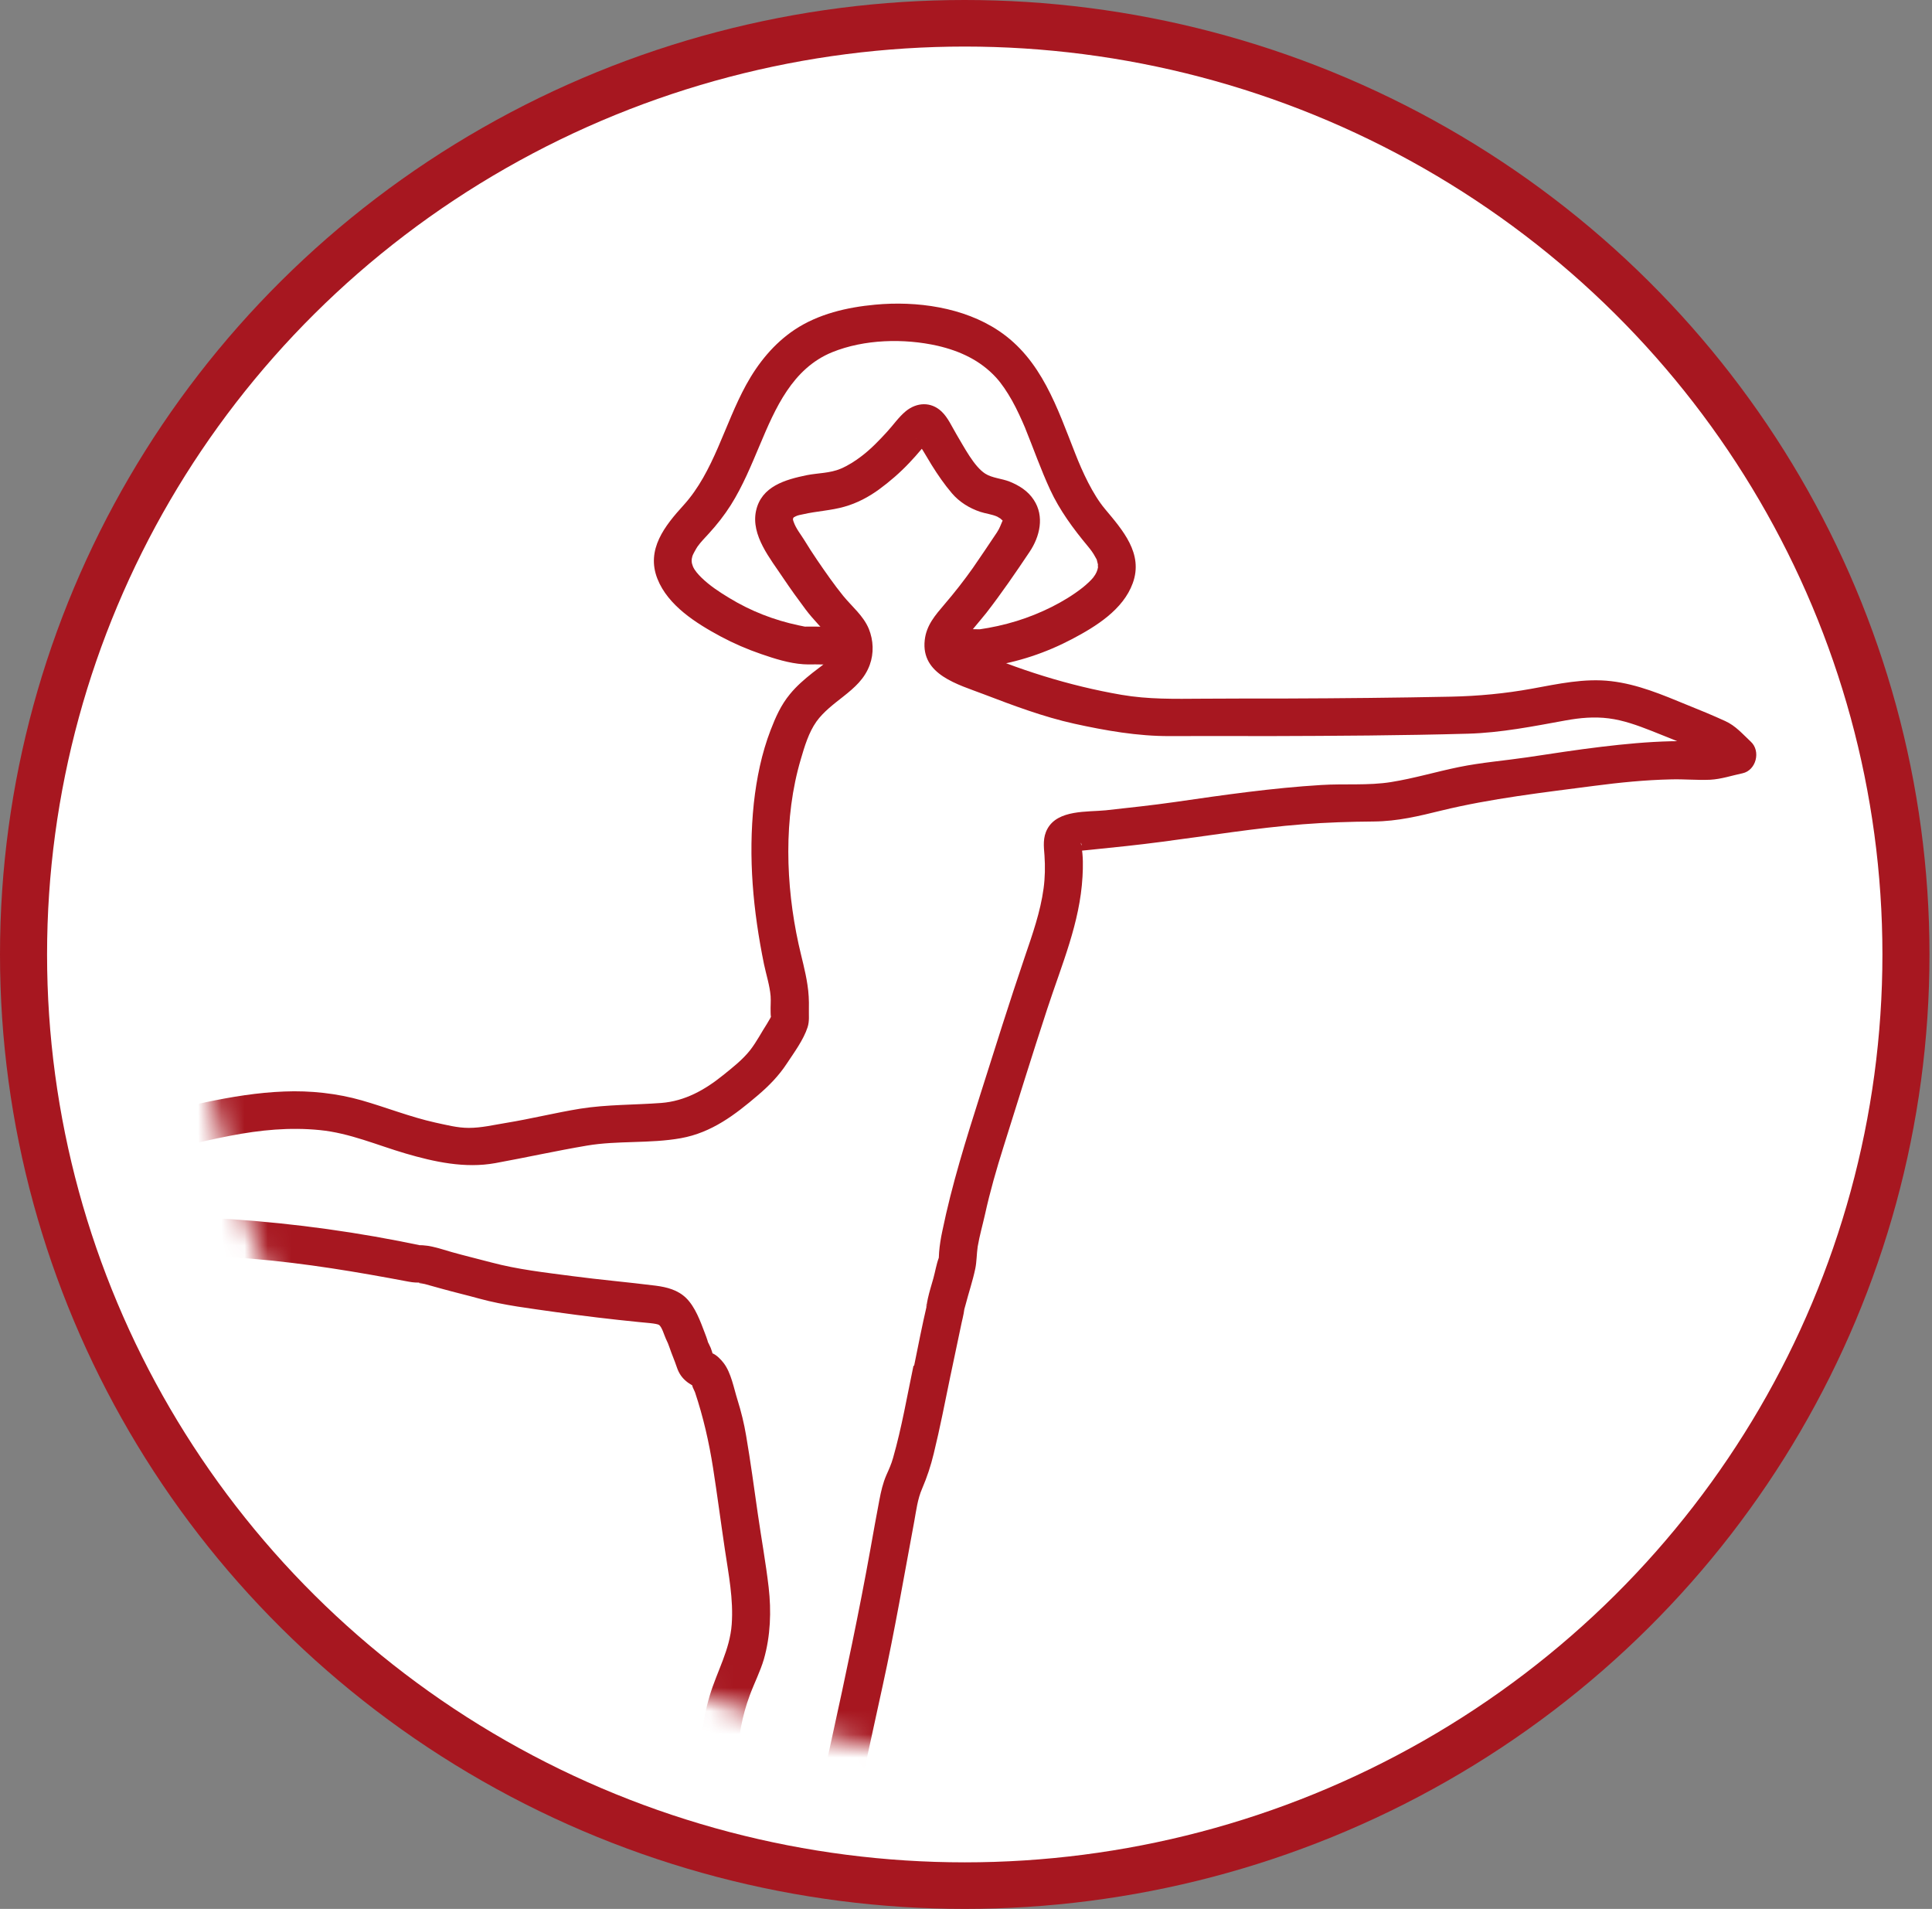
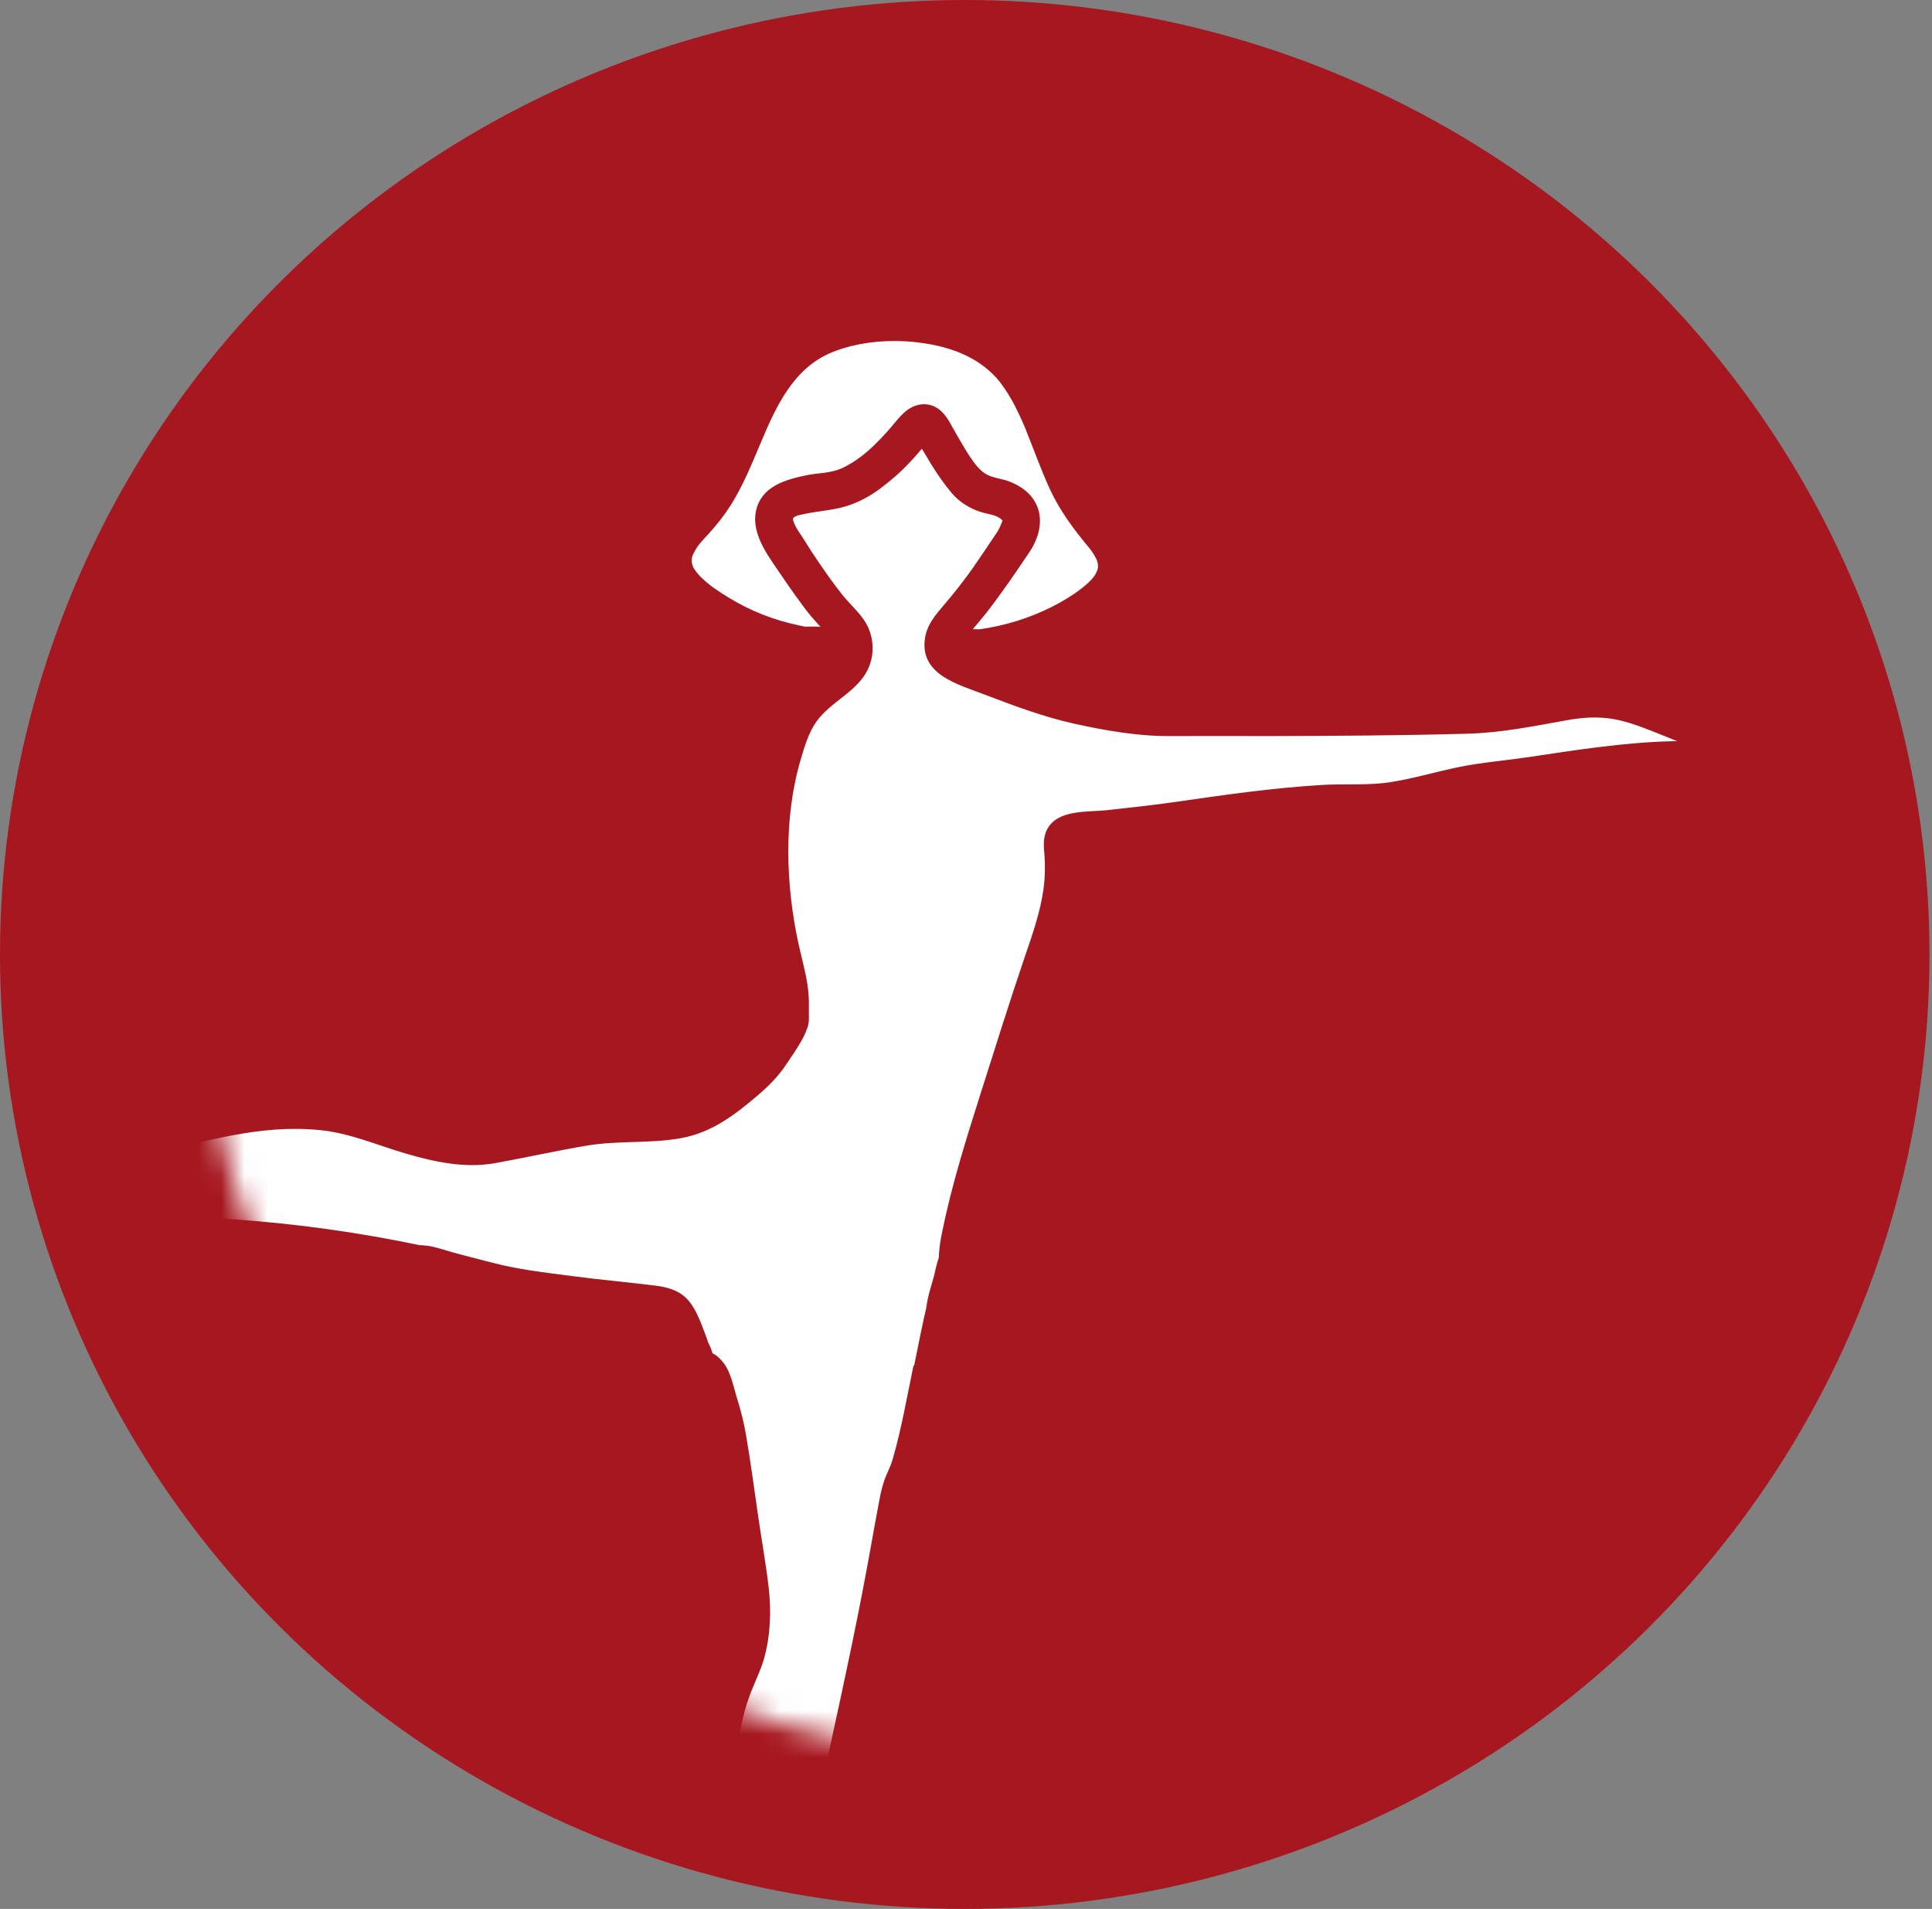
<svg xmlns="http://www.w3.org/2000/svg" fill="none" height="82" viewBox="0 0 83 82" width="83">
  <rect x="0" y="0" width="83" height="82" fill="#808080" stroke="none" />
  <mask id="a" height="71" maskUnits="userSpaceOnUse" width="71" x="8" y="5">
    <path d="m43.724 75.573c19.482 0 35.276-15.798 35.276-35.287s-15.794-35.287-35.276-35.287c-19.483 0-35.276 15.798-35.276 35.287s15.794 35.287 35.276 35.287z" fill="#fff" />
  </mask>
  <ellipse cx="41.446" cy="41" fill="#a71720" rx="41.446" ry="41" />
-   <ellipse cx="41.446" cy="41" fill="#fff" rx="39.424" ry="39" />
  <g mask="url(#a)">
    <path d="m42.249 27.845c1.633-.222 3.211-.849 4.558-1.808.571-.404 1.149-.96 1.173-1.657.024-.793-.642-1.403-1.141-2.022-1.736-2.133-1.847-5.416-3.964-7.168-1.038-.864-2.41-1.197-3.75-1.308l-1.046-.016c-1.34.063-2.719.365-3.789 1.189-2.164 1.681-2.386 4.964-4.186 7.042-.515.603-1.205 1.19-1.205 1.982 0 .706.563 1.277 1.118 1.697 1.316.999 2.878 1.673 4.495 1.951z" fill="#fff" />
    <path d="m42.464 28.63c1.26-.182 2.473-.587 3.599-1.181 1.023-.539 2.188-1.261 2.6-2.395.468-1.277-.436-2.284-1.197-3.196-.523-.626-.967-1.594-1.268-2.363-.777-1.966-1.451-4.06-3.298-5.289-1.506-1.007-3.52-1.285-5.303-1.118-1.205.111-2.442.397-3.464 1.078-.888.595-1.562 1.427-2.077 2.363-.943 1.721-1.387 3.735-2.687 5.17-.801.88-1.625 1.903-1.126 3.164.452 1.15 1.665 1.911 2.711 2.474.563.301 1.149.555 1.752.761.571.198 1.205.397 1.807.436.23.016.46 0 .69.008l6.865.111h.174c1.046.016 1.046-1.602 0-1.618l-5.827-.095-1.419-.024c-.127 0-.262 0-.388 0-.024 0-.056 0-.079 0 0 0-.008 0-.016 0 .135 0 .135.024.055 0-.087-.024-.182-.032-.27-.056-1.046-.222-2.045-.611-2.957-1.166-.436-.262-.856-.539-1.213-.888-.143-.143-.285-.301-.357-.468-.071-.174-.071-.293-.024-.452.016-.063.167-.333.222-.412.143-.198.317-.373.483-.555.349-.381.666-.785.943-1.221.515-.817.88-1.713 1.252-2.593.658-1.562 1.395-3.275 3.099-3.973 1.387-.563 3.092-.603 4.534-.278.959.222 1.831.626 2.505 1.356.254.278.468.603.69.991.206.365.428.856.555 1.158.365.896.682 1.808 1.086 2.68.404.872.983 1.665 1.625 2.434.111.135.222.278.317.46.064.111.056.087.079.19.016.056.032.119.04.174-.016-.111-.016.111 0 .048-.032.174-.079.293-.214.468-.087.111-.301.309-.452.428-.785.619-1.831 1.126-2.83 1.435-.539.167-1.086.285-1.641.365-.436.063-.674.611-.563.999.127.468.563.626.999.563z" fill="#a71720" />
-     <path d="m40.03 58.882c-.167.793-.325 1.586-.491 2.379-.127.587-.262 1.166-.428 1.737-.119.396-.365.769-.444 1.173-.396 2.022-.721 4.068-1.134 6.09-.491 2.418-1.07 4.821-1.562 7.248-.555 2.752-1.086 5.519-1.569 8.286-.27 1.562-.444 3.148-.626 4.718-.103.864.127 1.19.927 1.467 1.736.595 3.472 1.181 5.192 1.808.174.063.357.309.396.507.024.103-.246.349-.412.381-.927.182-1.863.42-2.806.46-2.109.079-4.225.079-6.334.063-1.292-.008-1.926-.793-1.887-2.046.032-.777.333-1.538.499-2.308.222-1.023.515-2.03.626-3.061.246-2.26.42-4.528.579-6.788.143-2.062.159-4.139.365-6.193.095-.975.365-1.974.777-2.863.682-1.467.65-2.934.396-4.464-.317-1.903-.539-3.822-.864-5.717-.159-.888-.452-1.744-.745-2.601-.063-.198-.381-.301-.547-.476-.135-.143-.095-.428-.301-.73l-.159-.452c-.119-.262-.238-.515-.349-.777-.23-.531-.642-.619-1.197-.674-2.029-.206-4.059-.452-6.072-.793-.214-.04-.436-.079-.65-.127-.087-.024-.174-.048-.262-.071-.491-.135-.991-.262-1.49-.381-.381-.111-.761-.214-1.142-.317-.174-.048-.301-.056-.396-.032-6.802-1.451-13.873-1.633-20.753-.595-1.451 0-2.814.008-4.186 0-.927-.008-1.34-.381-1.102-.991.071-.19.262-.357.436-.476.135-.087.238-.182.317-.285.935-.579 2.045-.888 3.123-1.174.222-.064.452-.119.674-.182.159.024.325-.024.507-.151.84-.222 1.419-1.174 2.22-1.713.832-.555 1.95-.944 2.854-.523.682.317.92.706 1.657.872.476.103.967.024 1.443-.071 3.298-.658 6.675-1.887 9.933-1.039 1.205.309 2.497.856 3.718 1.086h.024c.896.254 1.8.27 2.711.024 1.665-.214 3.306-.737 5.042-.833.983-.056 1.982.032 2.925-.238 1.078-.317 1.966-1.071 2.822-1.8.547-.468.888-1.031 1.229-1.641.048-.056.087-.119.135-.19.127-.214.301-.468.285-.69 0-.071-.016-.151-.024-.222.056-.555-.024-1.205-.206-1.705-.048-.278-.095-.555-.159-.825-.499-2.157-.579-4.337-.341-6.502.127-1.197.452-2.426.967-3.505.357-.737 1.149-1.308 1.831-1.84.808-.626.888-1.61.174-2.3-.531-.507-.967-1.126-1.395-1.729-.484-.674-.935-1.372-1.348-2.086-.444-.761-.095-1.443.761-1.625.396-.079.801-.206 1.205-.23 1.562-.079 2.893-1.515 3.813-2.625.404-.492.602-.436.88.063.214.397.698 1.197.967 1.562.499.69.753 1.007 1.538 1.173 1.332.285 1.617 1.063.817 2.141-.373.5-.682 1.047-1.054 1.554-.468.634-.951 1.261-1.474 1.84-.523.587-.531 1.332.174 1.641 1.316.579 2.687 1.047 4.051 1.507.769.254 1.577.42 2.378.563.777.143 1.57.285 2.354.285 4.431 0 8.863 0 13.294-.111 1.435-.032 2.87-.365 4.297-.611 1.157-.198 2.259-.04 3.337.373 1.031.397 2.053.817 3.068 1.261.246.111.42.365.793.698-.555.111-.92.27-1.276.246-3.345-.167-6.596.579-9.885.968-.809.095-1.585.365-2.386.523-.69.135-1.387.309-2.085.301-2.854-.016-5.66.381-8.474.793-1.435.206-2.878.333-4.32.492-.428.048-.634.19-.571.698.182 1.522-.19 2.958-.69 4.393-.84 2.434-1.601 4.901-2.378 7.359-.381 1.205-.777 2.418-1.038 3.655-.151.714-.396 1.475-.404 2.212 0 .254-.499 1.824-.523 2.078z" fill="#fff" />
+     <path d="m40.03 58.882c-.167.793-.325 1.586-.491 2.379-.127.587-.262 1.166-.428 1.737-.119.396-.365.769-.444 1.173-.396 2.022-.721 4.068-1.134 6.09-.491 2.418-1.07 4.821-1.562 7.248-.555 2.752-1.086 5.519-1.569 8.286-.27 1.562-.444 3.148-.626 4.718-.103.864.127 1.19.927 1.467 1.736.595 3.472 1.181 5.192 1.808.174.063.357.309.396.507.024.103-.246.349-.412.381-.927.182-1.863.42-2.806.46-2.109.079-4.225.079-6.334.063-1.292-.008-1.926-.793-1.887-2.046.032-.777.333-1.538.499-2.308.222-1.023.515-2.03.626-3.061.246-2.26.42-4.528.579-6.788.143-2.062.159-4.139.365-6.193.095-.975.365-1.974.777-2.863.682-1.467.65-2.934.396-4.464-.317-1.903-.539-3.822-.864-5.717-.159-.888-.452-1.744-.745-2.601-.063-.198-.381-.301-.547-.476-.135-.143-.095-.428-.301-.73l-.159-.452c-.119-.262-.238-.515-.349-.777-.23-.531-.642-.619-1.197-.674-2.029-.206-4.059-.452-6.072-.793-.214-.04-.436-.079-.65-.127-.087-.024-.174-.048-.262-.071-.491-.135-.991-.262-1.49-.381-.381-.111-.761-.214-1.142-.317-.174-.048-.301-.056-.396-.032-6.802-1.451-13.873-1.633-20.753-.595-1.451 0-2.814.008-4.186 0-.927-.008-1.34-.381-1.102-.991.071-.19.262-.357.436-.476.135-.087.238-.182.317-.285.935-.579 2.045-.888 3.123-1.174.222-.064.452-.119.674-.182.159.024.325-.024.507-.151.84-.222 1.419-1.174 2.22-1.713.832-.555 1.95-.944 2.854-.523.682.317.92.706 1.657.872.476.103.967.024 1.443-.071 3.298-.658 6.675-1.887 9.933-1.039 1.205.309 2.497.856 3.718 1.086h.024c.896.254 1.8.27 2.711.024 1.665-.214 3.306-.737 5.042-.833.983-.056 1.982.032 2.925-.238 1.078-.317 1.966-1.071 2.822-1.8.547-.468.888-1.031 1.229-1.641.048-.056.087-.119.135-.19.127-.214.301-.468.285-.69 0-.071-.016-.151-.024-.222.056-.555-.024-1.205-.206-1.705-.048-.278-.095-.555-.159-.825-.499-2.157-.579-4.337-.341-6.502.127-1.197.452-2.426.967-3.505.357-.737 1.149-1.308 1.831-1.84.808-.626.888-1.61.174-2.3-.531-.507-.967-1.126-1.395-1.729-.484-.674-.935-1.372-1.348-2.086-.444-.761-.095-1.443.761-1.625.396-.079.801-.206 1.205-.23 1.562-.079 2.893-1.515 3.813-2.625.404-.492.602-.436.88.063.214.397.698 1.197.967 1.562.499.69.753 1.007 1.538 1.173 1.332.285 1.617 1.063.817 2.141-.373.5-.682 1.047-1.054 1.554-.468.634-.951 1.261-1.474 1.84-.523.587-.531 1.332.174 1.641 1.316.579 2.687 1.047 4.051 1.507.769.254 1.577.42 2.378.563.777.143 1.57.285 2.354.285 4.431 0 8.863 0 13.294-.111 1.435-.032 2.87-.365 4.297-.611 1.157-.198 2.259-.04 3.337.373 1.031.397 2.053.817 3.068 1.261.246.111.42.365.793.698-.555.111-.92.27-1.276.246-3.345-.167-6.596.579-9.885.968-.809.095-1.585.365-2.386.523-.69.135-1.387.309-2.085.301-2.854-.016-5.66.381-8.474.793-1.435.206-2.878.333-4.32.492-.428.048-.634.19-.571.698.182 1.522-.19 2.958-.69 4.393-.84 2.434-1.601 4.901-2.378 7.359-.381 1.205-.777 2.418-1.038 3.655-.151.714-.396 1.475-.404 2.212 0 .254-.499 1.824-.523 2.078" fill="#fff" />
    <path d="m39.245 58.66c-.278 1.324-.507 2.672-.88 3.973-.071.254-.174.484-.285.73-.151.349-.23.698-.301 1.071-.135.69-.254 1.388-.381 2.086-.491 2.736-1.07 5.455-1.665 8.168-.595 2.712-1.141 5.495-1.649 8.255-.254 1.372-.515 2.744-.706 4.123-.095.698-.182 1.403-.27 2.109-.071.587-.214 1.213-.174 1.808.087 1.427 1.395 1.729 2.537 2.125.737.254 1.474.507 2.22.761.357.127.713.246 1.07.373.206.071.404.151.61.214.04.008.174.032.135.04-.016 0-.016-.032 0 .008v-.428c-.048.333.087-.278.159-.19-.008-.008-.27.056-.309.063-.262.056-.515.111-.777.159-.555.111-1.102.19-1.665.206-1.11.04-2.22.056-3.329.063-.539 0-1.086 0-1.625 0-.468 0-.991.04-1.443-.016-.563-.071-.793-.357-.84-.896-.079-.912.333-1.855.531-2.728.254-1.094.507-2.173.626-3.299.23-2.204.404-4.417.555-6.629.079-1.142.119-2.284.174-3.426.056-1.062.071-2.149.27-3.196.087-.468.214-.928.381-1.372.19-.515.444-1.007.602-1.538.285-.999.325-2.062.206-3.092-.119-1.031-.317-2.117-.468-3.172-.159-1.11-.309-2.228-.499-3.338-.087-.523-.214-1.039-.373-1.546-.159-.507-.27-1.15-.587-1.57-.119-.159-.325-.373-.515-.436-.135-.048.079.341.04.063-.016-.095-.056-.198-.087-.285-.024-.063-.174-.365-.103-.206-.016-.032-.024-.071-.032-.103-.04-.111-.071-.222-.119-.333-.19-.499-.412-1.118-.801-1.499-.357-.349-.825-.468-1.3-.531-1.197-.151-2.394-.254-3.591-.412s-2.346-.285-3.48-.587c-.563-.151-1.134-.285-1.696-.444s-1.102-.373-1.681-.27h.428c-5.422-1.15-11.003-1.53-16.536-1.118-1.395.103-2.79.262-4.178.46-.65.095-1.332.04-1.99.04s-1.332 0-1.99 0c-.23 0-.484.016-.713-.016-.063-.008-.127-.04-.19-.048.071.016-.016 0 0 0-.04.032-.024-.063.016.016.024.04.055.079.071.127.063.143-.071.111.016.056.032-.016.071-.048.095-.079.174-.19.46-.373.69-.5.539-.285 1.126-.476 1.712-.65.277-.079.563-.159.848-.238.301-.079.618-.119.92-.198.555-.159 1.086-.499 1.514-.872.396-.341.729-.761 1.157-1.055.428-.293.927-.539 1.443-.587.515-.048.896.222 1.308.499.491.333 1.031.547 1.633.587.658.048 1.34-.135 1.974-.27 1.308-.285 2.608-.626 3.924-.88 1.316-.254 2.561-.373 3.853-.246 1.292.127 2.473.65 3.694 1.007 1.221.357 2.545.65 3.853.412s2.624-.531 3.94-.753c1.316-.222 2.695-.079 4.027-.317s2.338-1.015 3.306-1.84c.484-.412.904-.841 1.252-1.372.309-.468.714-1.015.888-1.554.087-.27.048-.531.056-.801.008-.349-.008-.682-.063-1.031-.087-.587-.254-1.166-.381-1.744-.555-2.538-.65-5.416.095-7.93.159-.547.341-1.158.674-1.626.301-.42.745-.753 1.149-1.071.491-.389.92-.761 1.141-1.364.182-.499.159-1.055-.04-1.546-.238-.571-.721-.952-1.102-1.419-.381-.468-.761-1.015-1.118-1.538-.19-.278-.373-.563-.547-.848-.151-.246-.365-.507-.46-.785-.032-.087-.04-.111-.024-.19-.016.103 0 0 .04-.024-.063.04.063-.024.071-.032.095-.048.206-.063.317-.087.587-.135 1.197-.159 1.776-.325.539-.151 1.046-.42 1.49-.745.444-.325.896-.714 1.292-1.134.182-.19.357-.389.523-.587.071-.087.143-.174.222-.262.032-.04.127-.111.143-.159.111-.309-.65.127-.602-.063-.016.087.246.436.301.531.127.214.254.42.381.634.262.42.547.833.864 1.205.317.373.745.642 1.221.801.238.079.499.103.729.206.032.016.111.063.159.095-.087-.063.135.127.071.071.008.008-.024.056-.008.024-.079.174-.111.301-.238.492-.341.507-.682 1.023-1.03 1.522-.381.539-.785 1.055-1.213 1.554-.404.476-.785.904-.856 1.546-.167 1.491 1.435 1.903 2.529 2.323 1.268.484 2.568.975 3.9 1.269 1.332.293 2.727.539 4.106.531 1.379-.008 2.846 0 4.265 0 2.846-.008 5.692-.024 8.538-.103 1.419-.04 2.806-.317 4.201-.571.61-.111 1.221-.167 1.847-.087.626.079 1.237.301 1.823.531s1.189.476 1.784.722c.254.111.595.214.801.349.174.119.381.373.555.531l.357-1.356c-.357.079-.729.222-1.062.222-.531 0-1.054-.032-1.585-.016-.999.024-1.998.119-2.989.238-1.062.127-2.124.293-3.187.452-.975.143-1.974.222-2.941.42-.967.198-1.918.484-2.901.642-.983.159-2.014.064-3.005.127-2.101.127-4.194.428-6.278.73-.991.143-1.99.246-2.981.357-.793.079-2.053-.032-2.505.793-.206.373-.159.753-.127 1.15.032.468.024.952-.04 1.419-.135.999-.476 1.966-.801 2.918-.666 1.959-1.284 3.933-1.91 5.907-.626 1.974-1.229 3.893-1.641 5.9-.063.293-.111.595-.135.888 0 .095-.016.198-.016.301 0 .111.056-.198 0-.048-.103.278-.151.587-.23.872-.079.285-.174.579-.238.872-.008.04-.016.079-.024.119-.087.492-.056.103 0 .056-.016.024-.024.103-.024.135-.198.848-.365 1.705-.539 2.561-.214 1.023 1.348 1.451 1.562.428.159-.753.317-1.507.476-2.26.032-.135.063-.27.087-.397.016-.071.032-.23.04-.254-.087.333.024-.032.04-.111.135-.523.309-1.031.42-1.562.063-.309.056-.626.103-.944.079-.468.214-.936.317-1.396.214-.975.491-1.935.793-2.894.618-1.966 1.229-3.941 1.871-5.9s1.411-3.719 1.522-5.701c.024-.428.032-.888-.048-1.308-.056-.293.024-.048 0-.048l-.214.27c-.071.024-.079.032-.024.008.024.008.016-.008.166-.032.159-.016.317-.032.484-.048 1.015-.103 2.029-.206 3.044-.341 2.022-.262 4.027-.595 6.056-.753 1.015-.079 2.029-.111 3.052-.119 1.023-.008 1.958-.238 2.893-.468 2.148-.523 4.384-.777 6.572-1.063 1.094-.143 2.196-.254 3.298-.278.563-.016 1.126.04 1.681.016.476-.024.935-.182 1.395-.278.587-.127.793-.952.357-1.356-.357-.333-.65-.682-1.102-.888-.539-.246-1.094-.476-1.649-.698-1.062-.436-2.101-.88-3.25-1.015-1.149-.135-2.283.119-3.417.325-1.134.206-2.299.317-3.472.341-2.354.048-4.709.071-7.055.079-1.205 0-2.41 0-3.615.008-1.205.008-2.323.032-3.48-.167-2.259-.389-4.455-1.086-6.556-2.006-.119-.056-.278-.119-.317-.174.063.095-.024.048.032-.032.309-.46.69-.872 1.038-1.308.658-.849 1.26-1.729 1.855-2.617.444-.658.65-1.53.182-2.236-.246-.381-.626-.619-1.038-.785-.341-.135-.745-.151-1.046-.341-.484-.309-.912-1.15-1.237-1.689-.198-.333-.365-.722-.642-.983-.452-.428-1.062-.396-1.53-.016-.309.254-.539.595-.809.888-.333.365-.69.737-1.086 1.039-.278.214-.587.412-.904.547-.468.198-.967.182-1.459.278-.92.19-1.95.476-2.18 1.53-.23 1.055.618 2.062 1.165 2.886.309.46.634.912.967 1.356.333.444.737.825 1.078 1.253.499.634-.309 1.086-.785 1.467-.349.278-.682.563-.967.912-.388.468-.618.991-.832 1.546-.388 1.007-.602 2.07-.721 3.14-.246 2.347-.032 4.615.436 6.915.095.452.246.912.285 1.372.016.222-.008.444 0 .674 0-.024 0 .325.032.19.032-.071.008-.04-.048.087-.048.079-.087.151-.135.23-.246.381-.452.785-.729 1.142-.325.412-.753.745-1.157 1.071-.785.634-1.641 1.118-2.663 1.197-1.165.087-2.315.063-3.48.246-1.07.174-2.116.436-3.187.611-.539.087-1.054.214-1.601.214-.491 0-.959-.127-1.443-.23-1.07-.238-2.101-.65-3.155-.952-1.054-.301-2.212-.428-3.329-.381-2.283.087-4.487.737-6.706 1.221-.452.095-.927.238-1.403.222-.436-.016-.737-.23-1.094-.468-.872-.587-1.831-.777-2.862-.484-1.031.293-1.784.912-2.521 1.626-.285.278-.539.507-.904.658-.46.19-.967.278-1.459.412-1.023.278-2.156.579-3.036 1.182-.761.523-1.578 1.411-1.07 2.395.452.872 1.522.864 2.362.872h3.329c.587 0 1.165-.127 1.744-.198.579-.071 1.157-.135 1.744-.19 1.165-.111 2.331-.19 3.496-.23 2.339-.087 4.677-.032 7.008.167 2.331.198 4.487.563 6.714.983.214.04.373.048.587.032-.349.024.016.04.111.071.238.064.476.135.714.198.539.151 1.086.278 1.625.428 1.07.293 2.188.42 3.29.579 1.189.167 2.378.309 3.575.428.222.024.769.056.864.127.127.111.206.412.285.587.103.222.087.182.159.381.095.285.214.547.309.833s.23.476.452.65c.079.064.198.119.27.19-.135-.143.04.182.063.246.357 1.071.602 2.141.777 3.259s.333 2.331.507 3.497c.159 1.071.373 2.133.293 3.219-.079 1.086-.626 2.006-.935 3.029-.341 1.11-.428 2.276-.499 3.433-.151 2.355-.238 4.718-.42 7.073-.087 1.158-.19 2.315-.301 3.473-.111 1.158-.333 2.236-.595 3.362-.396 1.713-1.356 4.107.436 5.376.801.563 1.839.468 2.767.468 1.165 0 2.331 0 3.496-.024s2.323-.056 3.48-.278c.499-.095 1.157-.135 1.593-.404s.777-.777.595-1.324c-.198-.611-.658-.872-1.237-1.078-.579-.206-1.118-.397-1.681-.587s-1.07-.373-1.601-.555c-.563-.19-1.165-.349-1.712-.587-.016 0-.293-.174-.198-.095-.19-.143.127.056-.056-.063.056.04.024.071 0-.016.032.159 0-.135 0-.135 0-.111.008-.214.024-.325.032-.317.071-.634.111-.944.127-1.11.262-2.22.452-3.322.388-2.316.832-4.623 1.292-6.931s.975-4.631 1.482-6.946c.507-2.316.912-4.678 1.348-7.018.087-.476.143-.967.341-1.419.214-.5.373-.983.499-1.507.27-1.102.484-2.212.713-3.322.087-.428-.127-.88-.563-.999-.404-.111-.912.135-.999.563z" fill="#a71720" />
  </g>
</svg>